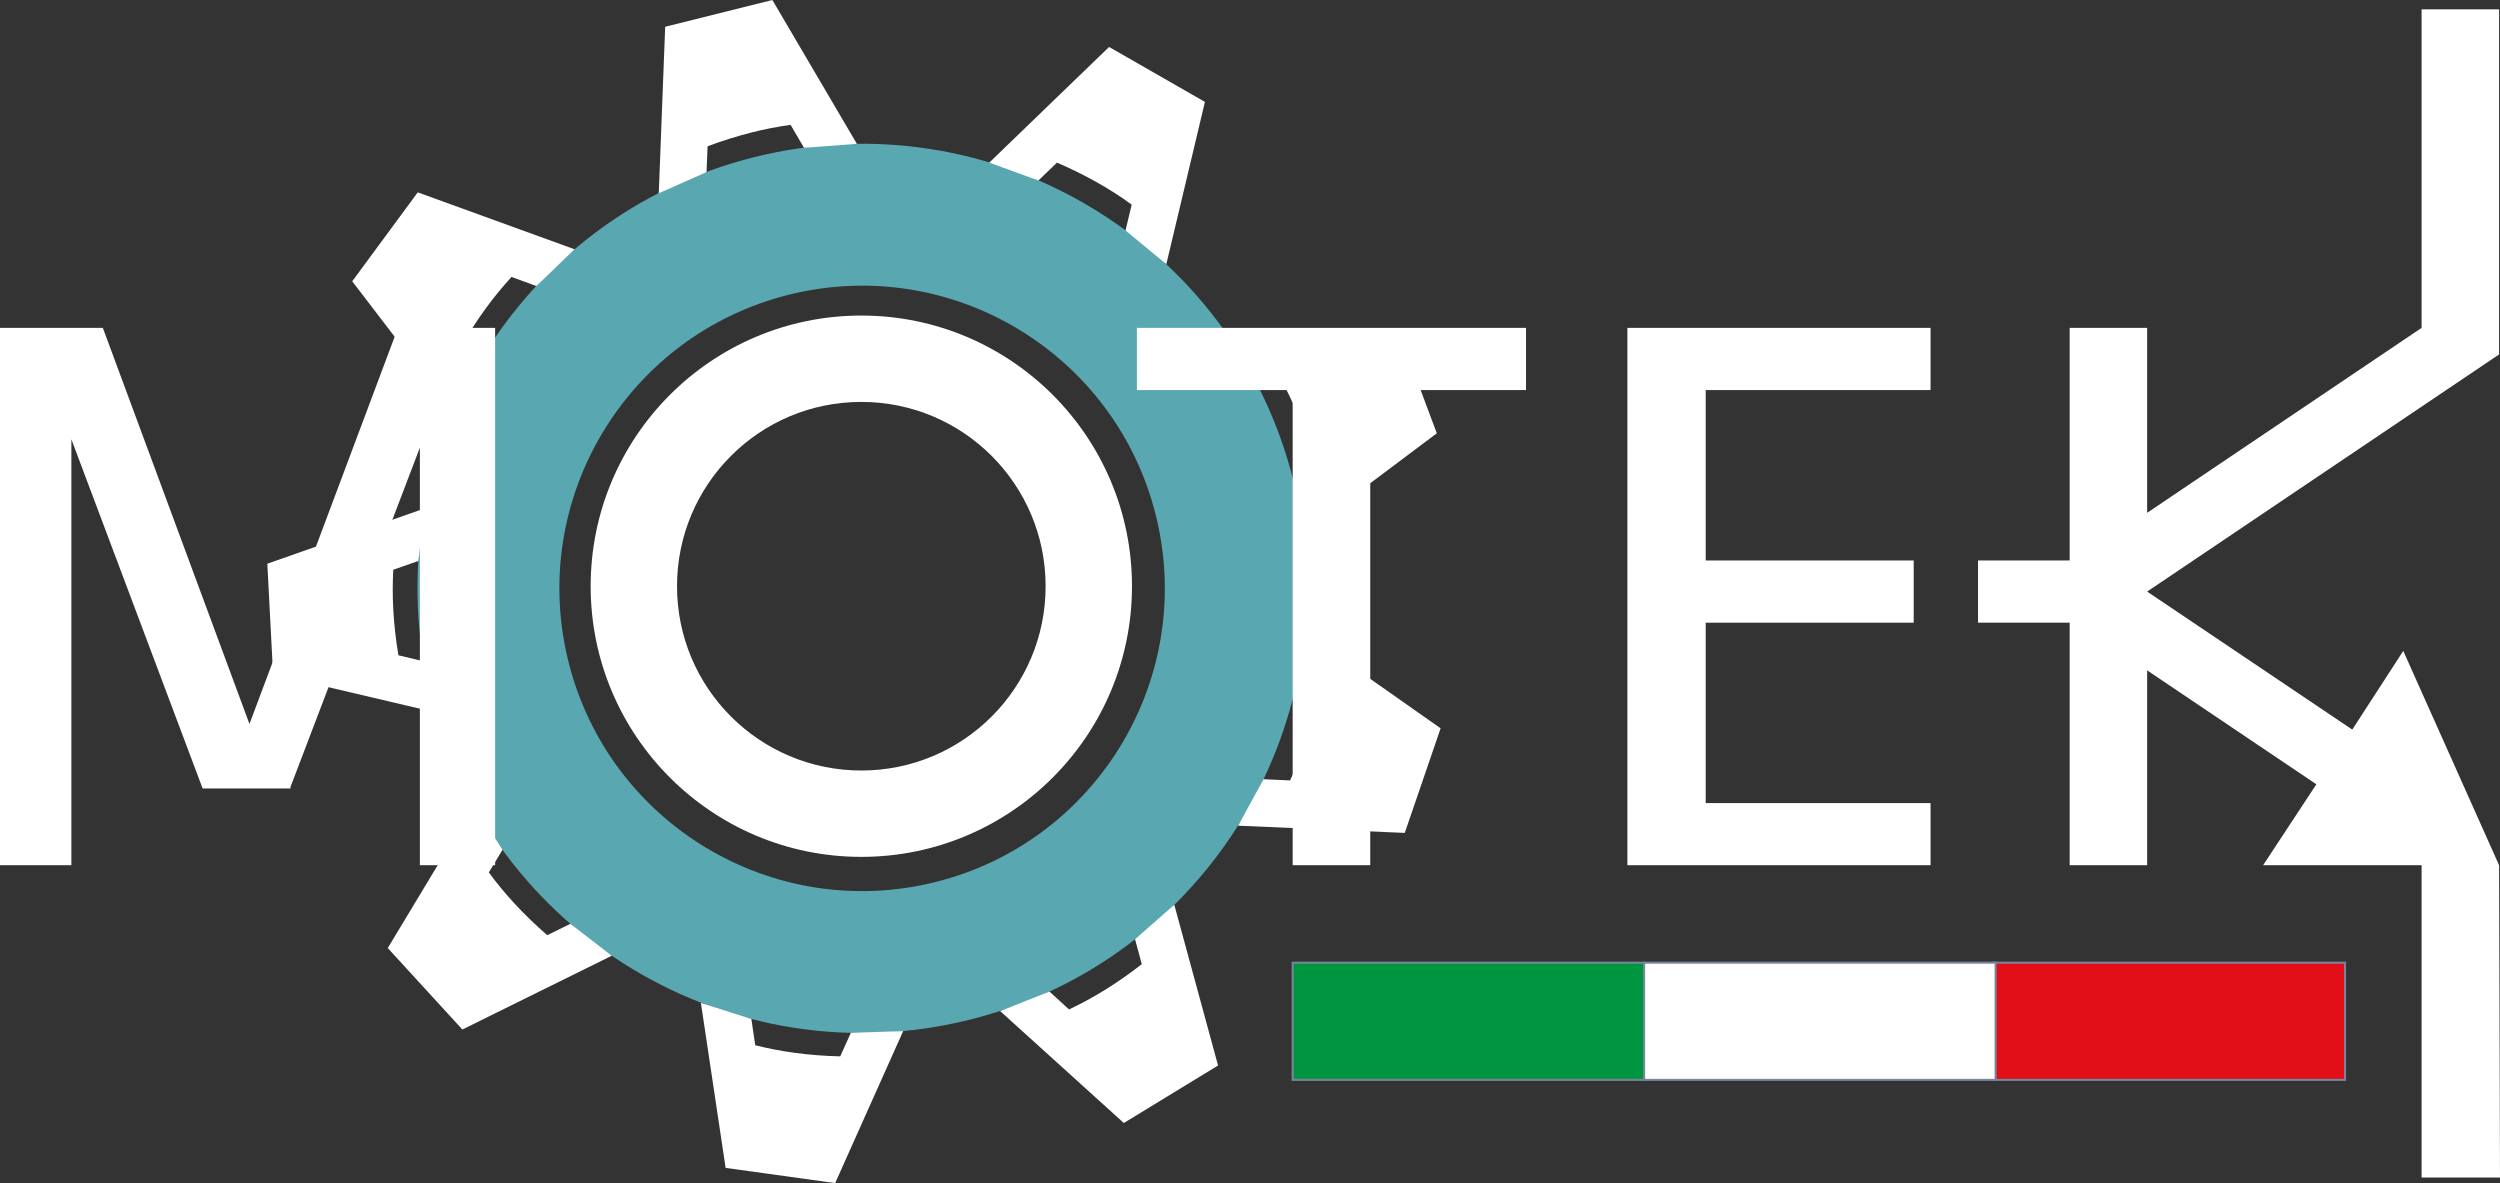
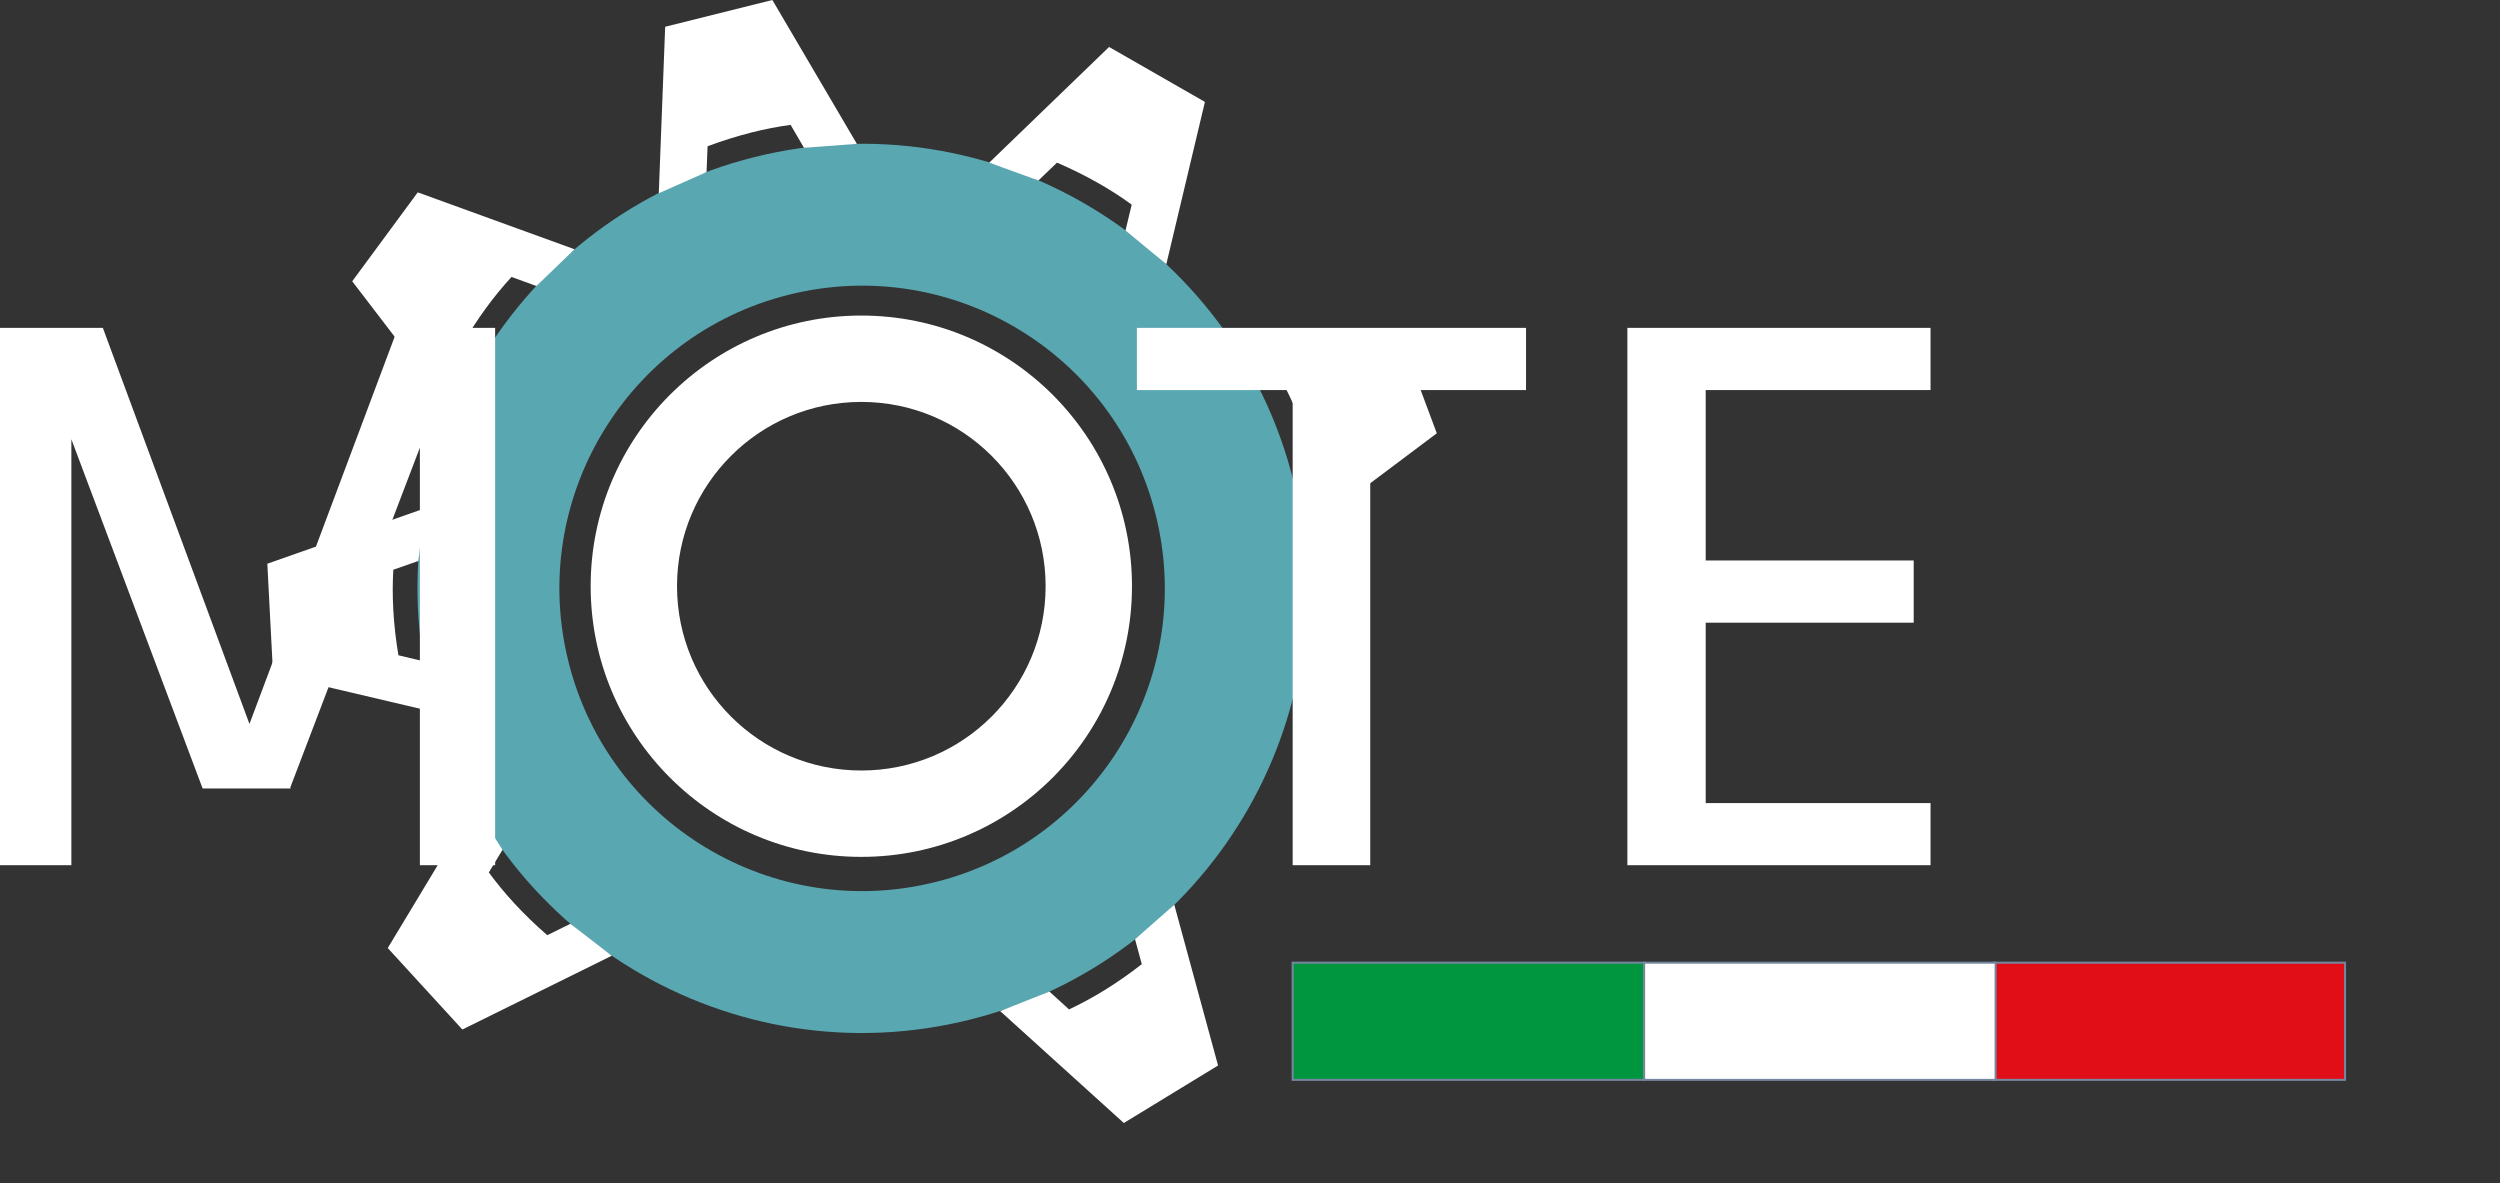
<svg xmlns="http://www.w3.org/2000/svg" id="Livello_1" data-name="Livello 1" viewBox="0 0 270.08 127.81">
  <rect x="0" y="0" width="270.08" height="127.81" fill="#333333" stroke="none" />
  <defs>
    <style>
      .cls-1, .cls-2 {
        fill-rule: evenodd;
      }

      .cls-1, .cls-2, .cls-3 {
        stroke-width: 0px;
      }

      .cls-1, .cls-4, .cls-3 {
        fill: #fff;
      }

      .cls-2 {
        fill: #59a7b1;
      }

      .cls-5 {
        fill: #e20e17;
      }

      .cls-5, .cls-6, .cls-4 {
        stroke: #75869e;
        stroke-miterlimit: 22.93;
        stroke-width: .22px;
      }

      .cls-6 {
        fill: #009640;
      }
    </style>
  </defs>
-   <polygon class="cls-1" points="223.59 35.42 231.96 35.42 231.96 55.4 261.61 35.42 261.61 1.01 269.98 1.01 269.98 38.29 231.96 63.91 254.12 78.82 259.63 70.32 269.98 93.47 270.08 127.21 261.61 127.21 261.61 93.47 244.49 93.47 250.24 84.73 231.96 72.42 231.96 93.47 223.59 93.47 223.59 67.27 213.69 67.27 213.69 60.55 223.59 60.55 223.59 35.42" />
  <g>
    <path class="cls-2" d="M139.73,51.94c-6.42-25.73-32.49-41.39-58.22-34.97-25.73,6.42-41.39,32.49-34.97,58.22,6.42,25.73,32.49,41.39,58.22,34.97,25.73-6.42,41.39-32.49,34.97-58.22h0ZM124.86,55.65h0c4.37,17.52-6.29,35.27-23.81,39.64-17.52,4.37-35.27-6.29-39.64-23.81-4.37-17.52,6.29-35.27,23.81-39.64,17.52-4.37,35.27,6.29,39.64,23.81Z" />
    <path class="cls-1" d="M71.86,2.89l11.58-2.89,9.13,15.54-5.71.43-1.45-2.48c-2.75.37-5.71,1.1-8.97,2.31l-.11,2.79-5.16,2.29.69-17.99Z" />
    <path class="cls-1" d="M119.81,5.07l10.36,5.94-4.17,17.53-4.41-3.64.67-2.79c-2.24-1.64-4.88-3.16-8.07-4.54l-2.01,1.93-5.31-1.93,12.95-12.5Z" />
    <path class="cls-1" d="M151.05,35.63l4.17,11.18-14.41,10.81-1.06-5.62,2.3-1.72c-.68-2.69-1.73-5.55-3.31-8.65l-2.78.2-2.85-4.88,17.95-1.33Z" />
-     <path class="cls-1" d="M155.63,78.69l-3.87,11.29-18-.78,2.74-5.02,2.87.13c1.18-2.51,2.18-5.39,2.93-8.79l-2.28-1.61.89-5.58,14.72,10.35Z" />
    <path class="cls-1" d="M131.6,115.1l-10.19,6.22-13.36-12.09,5.32-2.11,2.12,1.93c2.51-1.18,5.12-2.75,7.86-4.89l-.73-2.69,4.24-3.73,4.73,17.37Z" />
-     <path class="cls-1" d="M90.21,127.81l-11.82-1.64-2.67-17.82,5.45,1.73.42,2.84c2.69.68,5.71,1.12,9.18,1.2l1.15-2.54,5.65-.19-7.35,16.43Z" />
    <path class="cls-1" d="M49.95,111.22l-8.06-8.8,9.3-15.43,3.1,4.81-1.48,2.45c1.64,2.24,3.69,4.5,6.31,6.78l2.5-1.23,4.47,3.45-16.14,7.97Z" />
    <path class="cls-1" d="M29.5,72.82l-.62-11.92,17-5.98-.68,5.68-2.71.95c-.16,2.77-.02,5.81.55,9.24l2.72.65,1.25,5.51-17.52-4.12Z" />
    <path class="cls-1" d="M38.05,30.39l7.08-9.61,16.94,6.15-4.12,3.97-2.69-.98c-1.88,2.04-3.7,4.48-5.43,7.5l1.69,2.22-2.52,5.05-10.94-14.29Z" />
  </g>
  <path class="cls-1" d="M122.29,63.33c0-16.15-13.09-29.24-29.24-29.24s-29.24,13.09-29.24,29.24c0,16.15,13.09,29.24,29.24,29.24,16.15,0,29.24-13.09,29.24-29.24h0ZM112.96,63.33h0c0,11-8.91,19.91-19.91,19.91-11,0-19.91-8.91-19.91-19.91s8.91-19.91,19.91-19.91,19.91,8.91,19.91,19.91Z" />
  <polygon class="cls-3" points="184.27 42.14 184.27 60.55 206.74 60.55 206.74 67.27 184.27 67.27 184.27 86.76 208.56 86.76 208.56 93.47 175.81 93.47 175.81 35.42 208.56 35.42 208.56 42.14 184.27 42.14" />
  <polygon class="cls-3" points="164.86 42.14 148.03 42.14 148.03 93.47 139.65 93.47 139.65 42.14 122.82 42.14 122.82 35.42 164.86 35.42 164.86 42.14" />
  <polygon class="cls-3" points="53.49 35.42 53.49 93.47 45.36 93.47 45.36 48.36 31.35 85.1 31.43 85.18 21.89 85.18 7.71 47.45 7.71 93.47 0 93.47 0 35.42 11.11 35.42 26.95 78.21 42.96 35.51 42.96 35.42 53.49 35.42" />
  <g>
    <rect class="cls-6" x="139.65" y="104" width="37.97" height="12.66" />
    <rect class="cls-5" x="215.37" y="104" width="37.97" height="12.66" />
    <rect class="cls-4" x="177.62" y="104" width="37.97" height="12.66" />
  </g>
</svg>